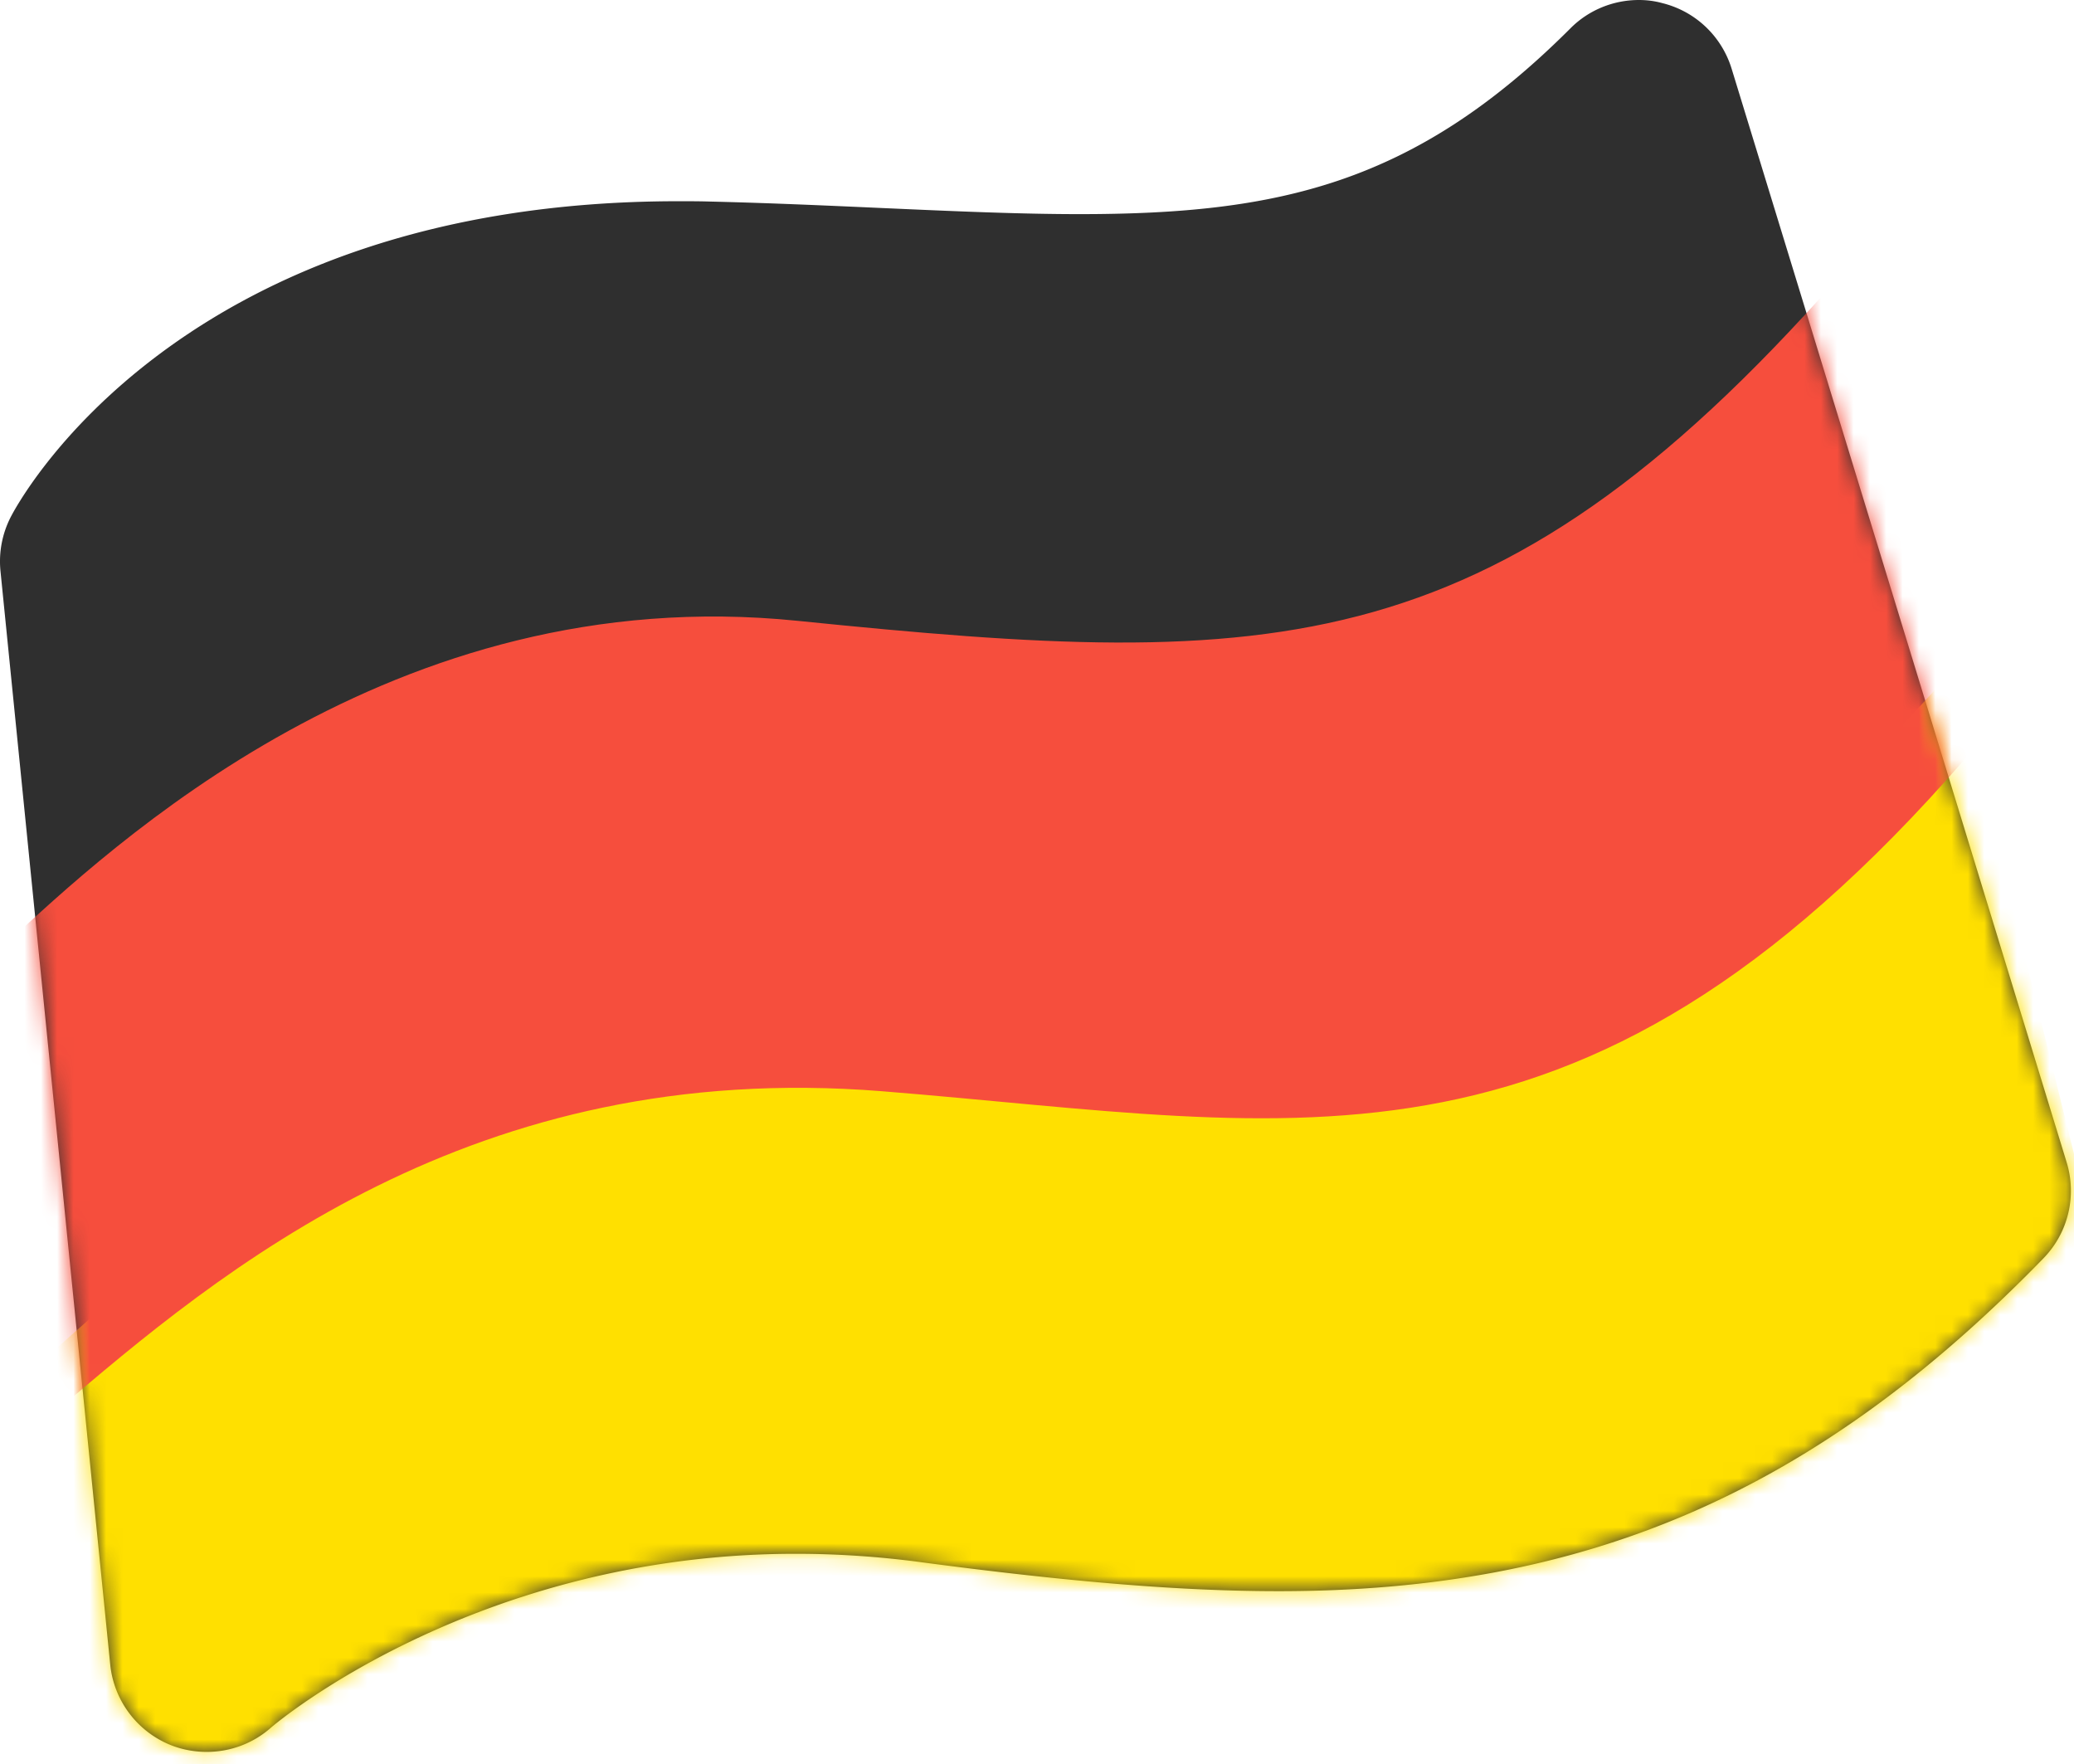
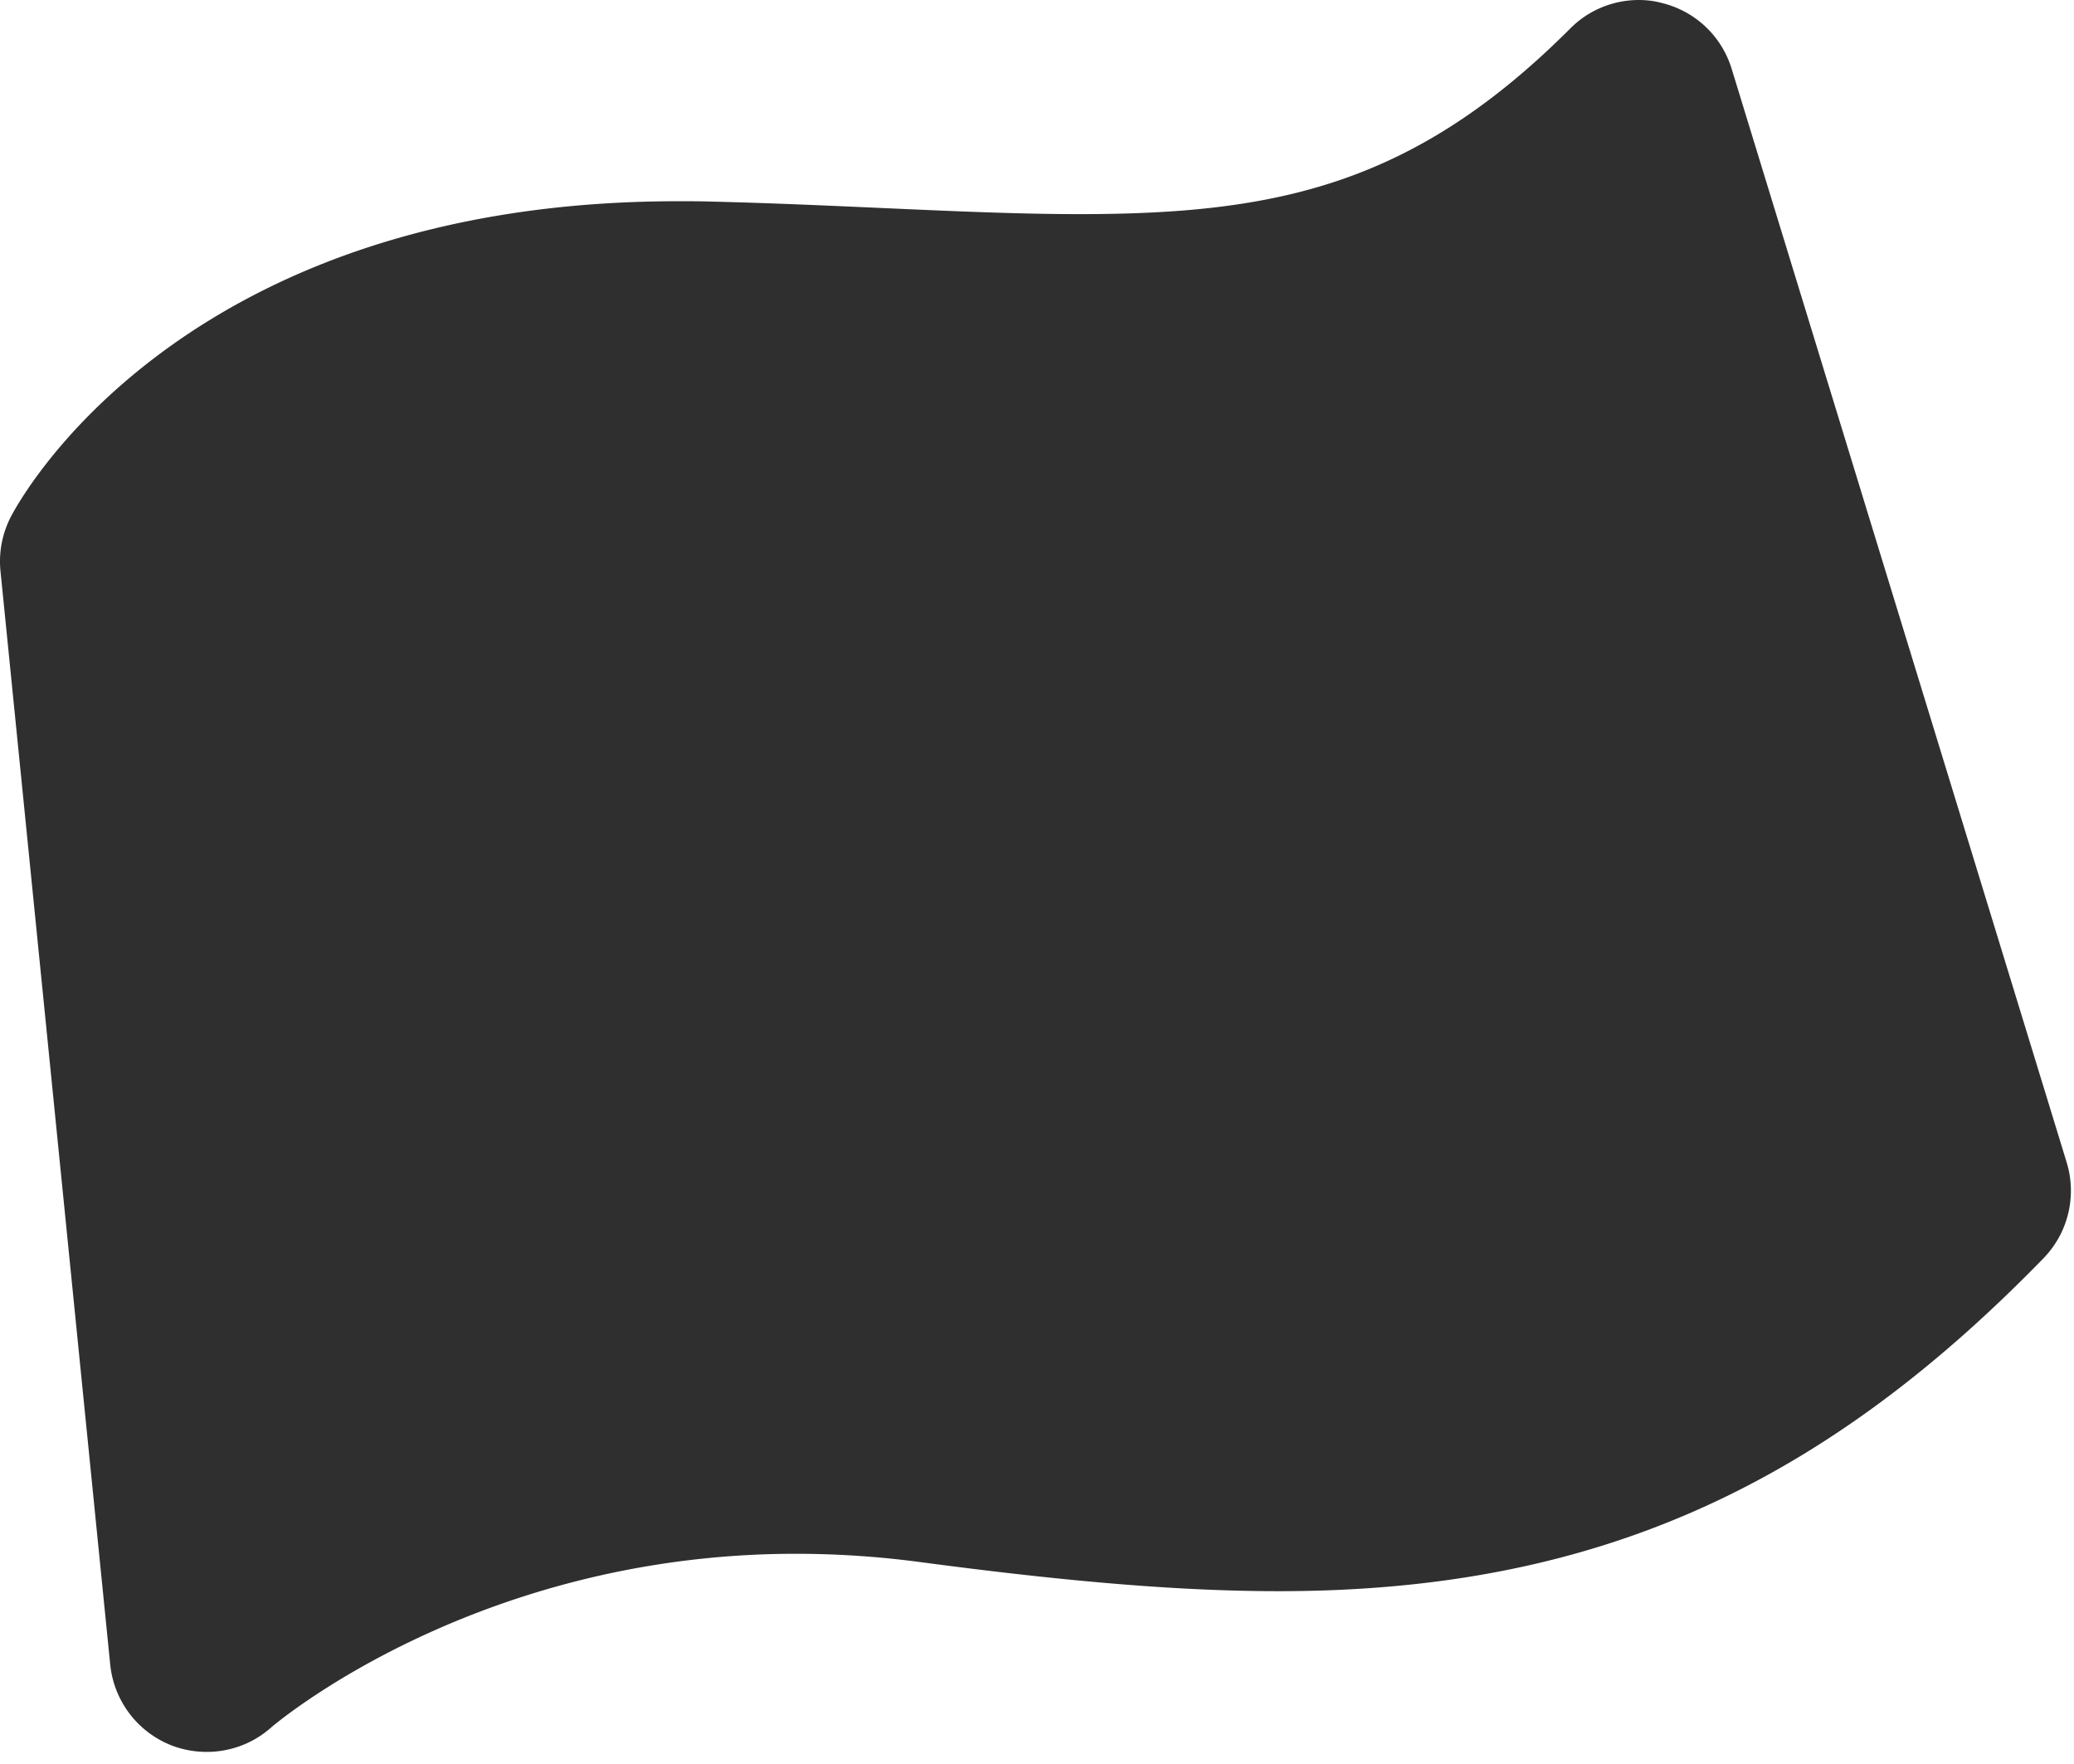
<svg xmlns="http://www.w3.org/2000/svg" width="127" height="108" viewBox="0 0 127 108" fill="none">
  <path d="M100.359 0c-1.56 0-3.08.61-4.2 1.74-9.56 9.56-17.94 11.37-30.07 11.37-3.68 0-7.72-.18-12-.37-3.37-.15-6.85-.31-10.61-.4-.66-.02-1.3-.02-1.94-.02-30.68 0-40.49 18.56-40.89 19.35a5.95 5.95 0 0 0-.62 3.29l6.72 66.95a5.96 5.96 0 0 0 3.75 4.95c.7.27 1.43.4 2.16.4 1.43 0 2.84-.51 3.95-1.5.1-.09 12.42-10.63 32.12-10.63 2.52 0 5.09.17 7.63.51 9.26 1.23 16.04 1.78 21.95 1.78 18.93 0 32.93-6.1 46.82-20.38a5.93 5.93 0 0 0 1.42-5.88l-20.51-66.94c-.61-2-2.22-3.53-4.25-4.03-.47-.13-.95-.19-1.43-.19" fill="#2F2F2F" />
  <mask id="a" style="mask-type:luminance" maskUnits="userSpaceOnUse" x="0" y="0" width="127" height="108">
-     <path d="M100.359 0c-1.56 0-3.08.61-4.2 1.74-9.56 9.56-17.94 11.37-30.07 11.37-3.68 0-7.72-.18-12-.37-3.37-.15-6.85-.31-10.61-.4-.66-.02-1.3-.02-1.94-.02-30.68 0-40.49 18.56-40.89 19.35a5.95 5.95 0 0 0-.62 3.29l6.72 66.95a5.96 5.96 0 0 0 3.75 4.95c.7.27 1.43.4 2.16.4 1.43 0 2.84-.51 3.95-1.5.1-.09 12.42-10.63 32.12-10.63 2.52 0 5.09.17 7.63.51 9.26 1.23 16.04 1.78 21.95 1.78 18.93 0 32.93-6.1 46.82-20.38a5.93 5.93 0 0 0 1.42-5.88l-20.51-66.94c-.61-2-2.22-3.53-4.25-4.03-.47-.13-.95-.19-1.43-.19" fill="#fff" />
-   </mask>
+     </mask>
  <g mask="url(#a)">
    <path d="M59.51 100.34c26.61 2.07 44.559 6.93 69.479-21.69l-9.36-37.68c-22.32 25.07-36.35 25.12-66.62 22.12C27.4 60.56 9.64 77.04 3.16 82.82l4.23 37.17c10.51-8.74 26.32-21.66 52.12-19.65" fill="#FFE000" />
  </g>
  <mask id="b" style="mask-type:luminance" maskUnits="userSpaceOnUse" x="0" y="0" width="127" height="108">
    <path d="M100.359 0c-1.56 0-3.08.61-4.2 1.74-9.56 9.56-17.94 11.37-30.07 11.37-3.68 0-7.72-.18-12-.37-3.37-.15-6.85-.31-10.61-.4-.66-.02-1.3-.02-1.94-.02-30.68 0-40.49 18.56-40.89 19.35a5.95 5.95 0 0 0-.62 3.29l6.72 66.95a5.96 5.96 0 0 0 3.75 4.95c.7.27 1.43.4 2.16.4 1.43 0 2.84-.51 3.95-1.5.1-.09 12.42-10.63 32.12-10.63 2.52 0 5.09.17 7.63.51 9.26 1.23 16.04 1.78 21.95 1.78 18.93 0 32.93-6.1 46.82-20.38a5.93 5.93 0 0 0 1.42-5.88l-20.51-66.94c-.61-2-2.22-3.53-4.25-4.03-.47-.13-.95-.19-1.43-.19" fill="#fff" />
  </mask>
  <g mask="url(#b)">
-     <path d="M54 66.81c25.85 2.07 43.29 6.93 67.489-21.7l-7.93-29.24C91.869 40.95 78.249 41 48.839 38.01 23.96 35.47 6.7 51.96.41 57.74l2.96 28.72C13.57 77.73 28.94 64.8 54 66.81" fill="#F64E3D" />
-   </g>
+     </g>
</svg>